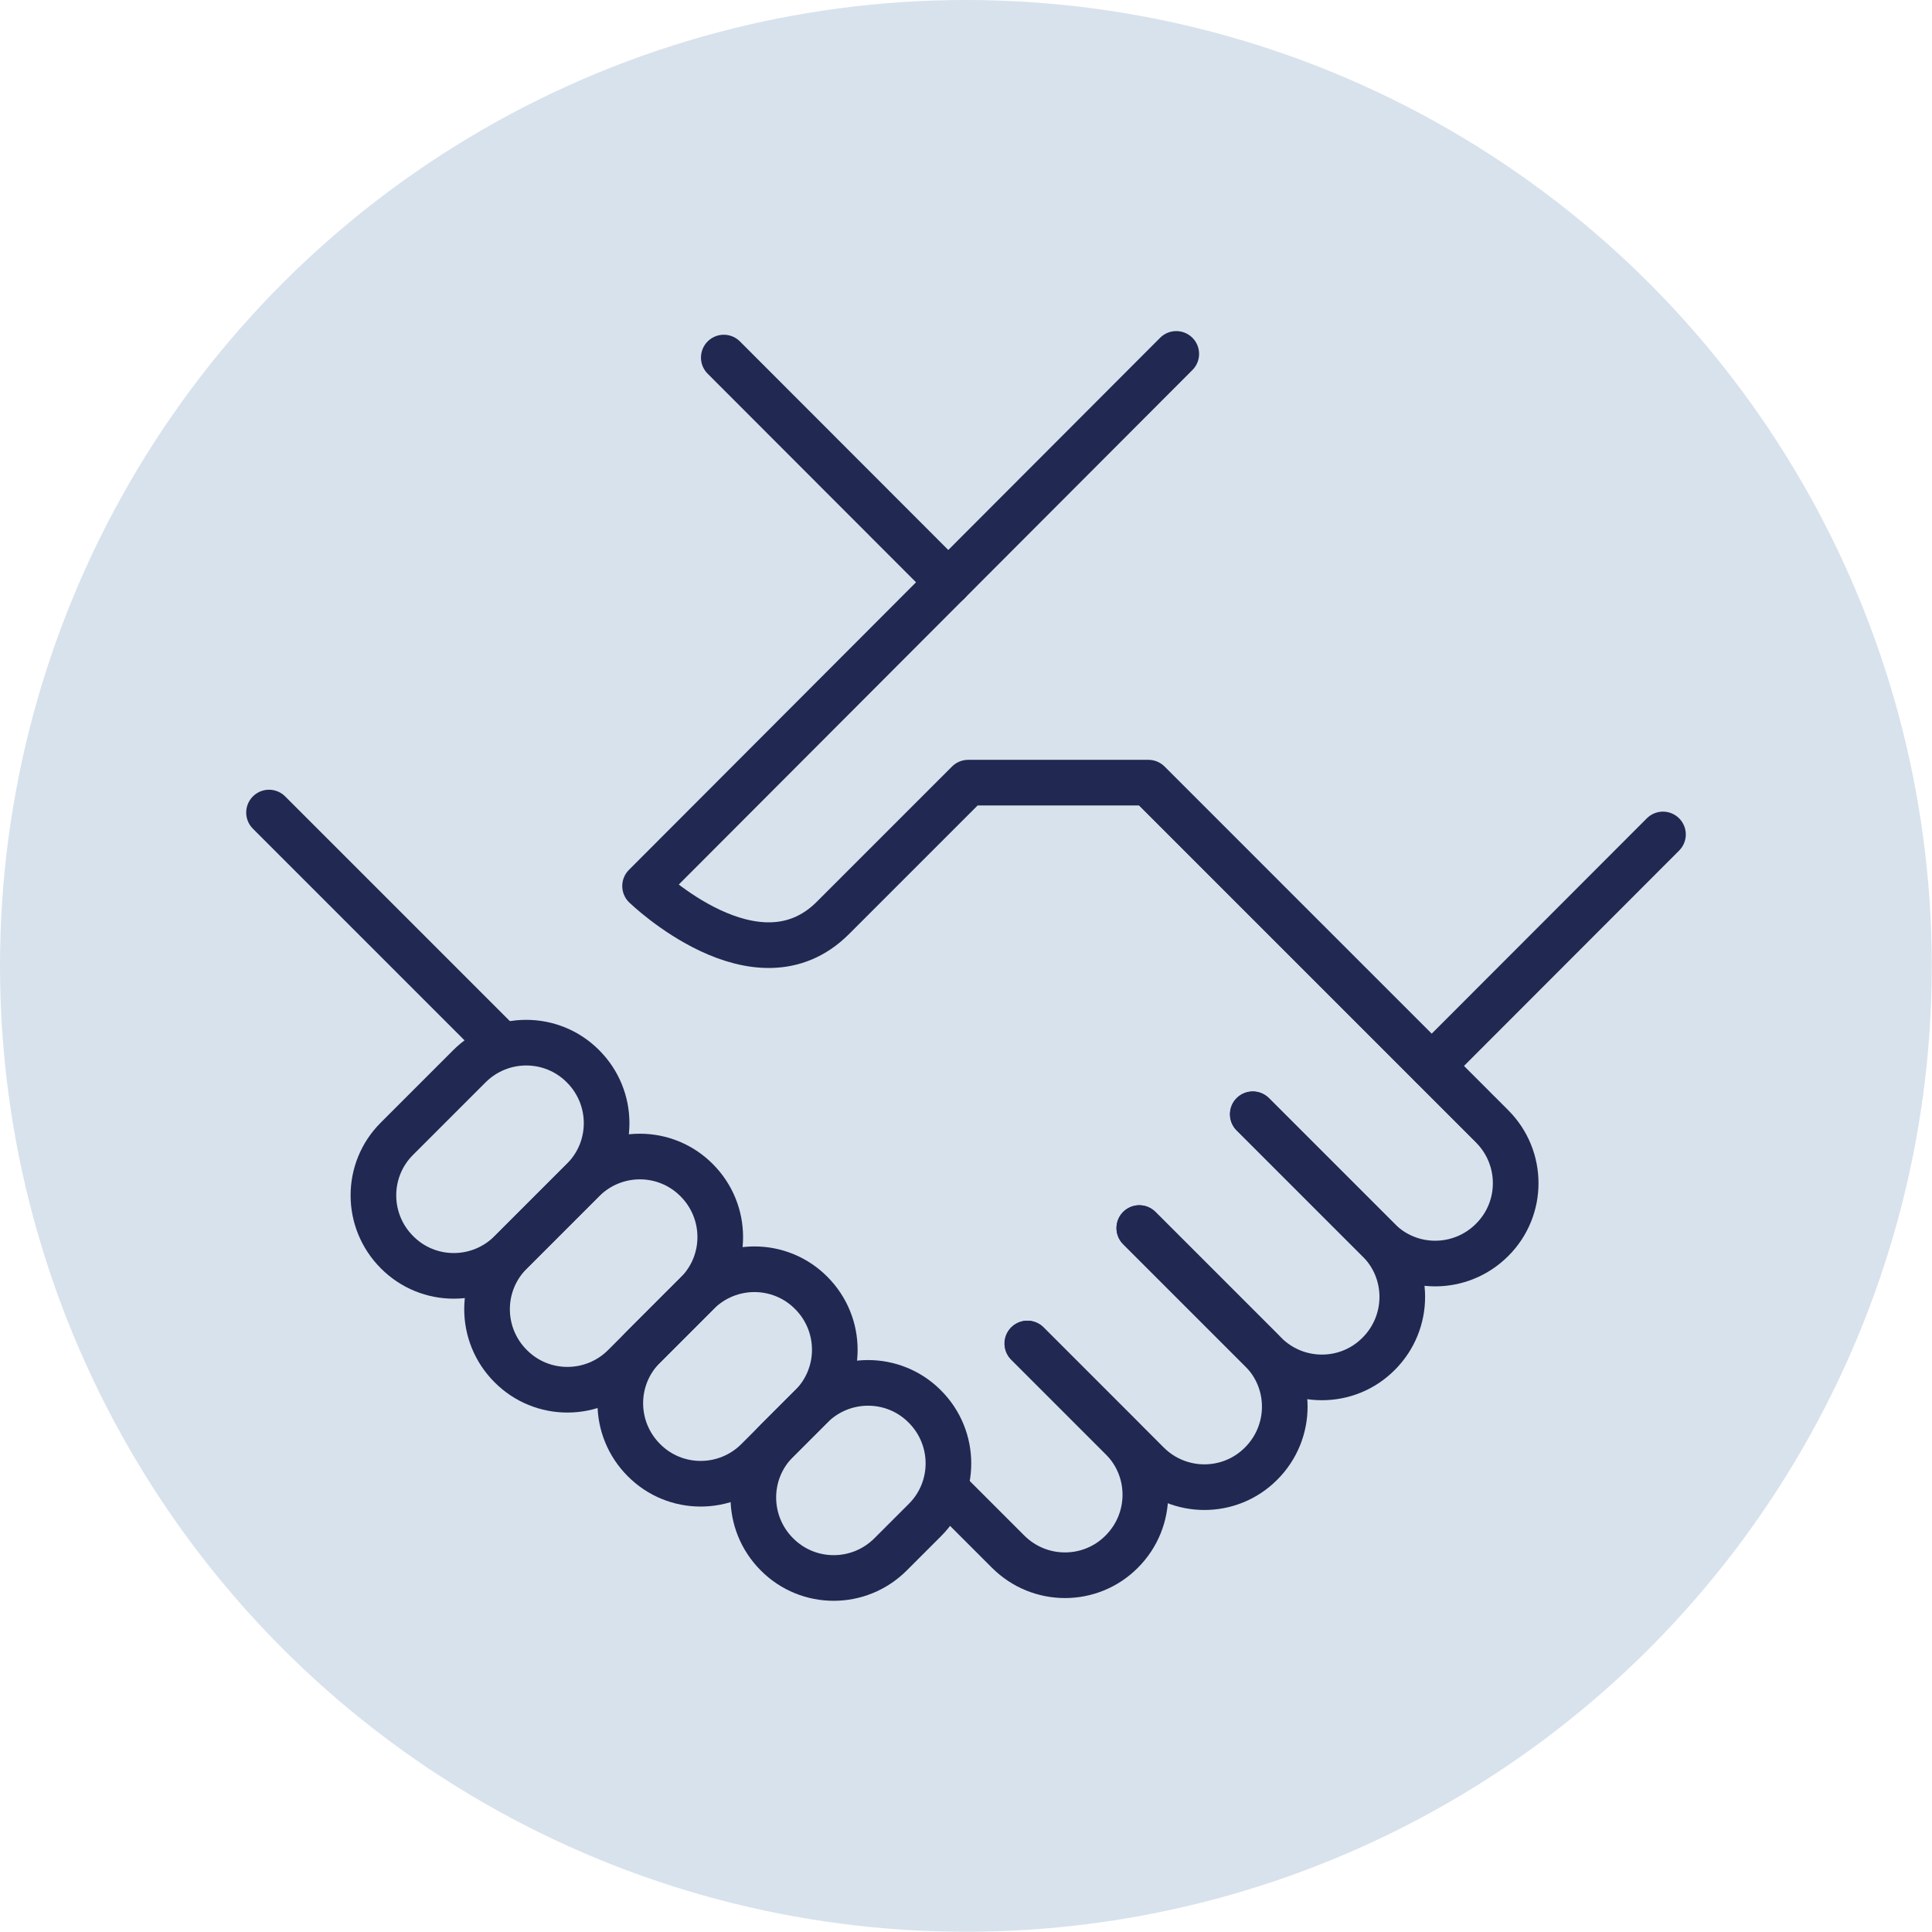
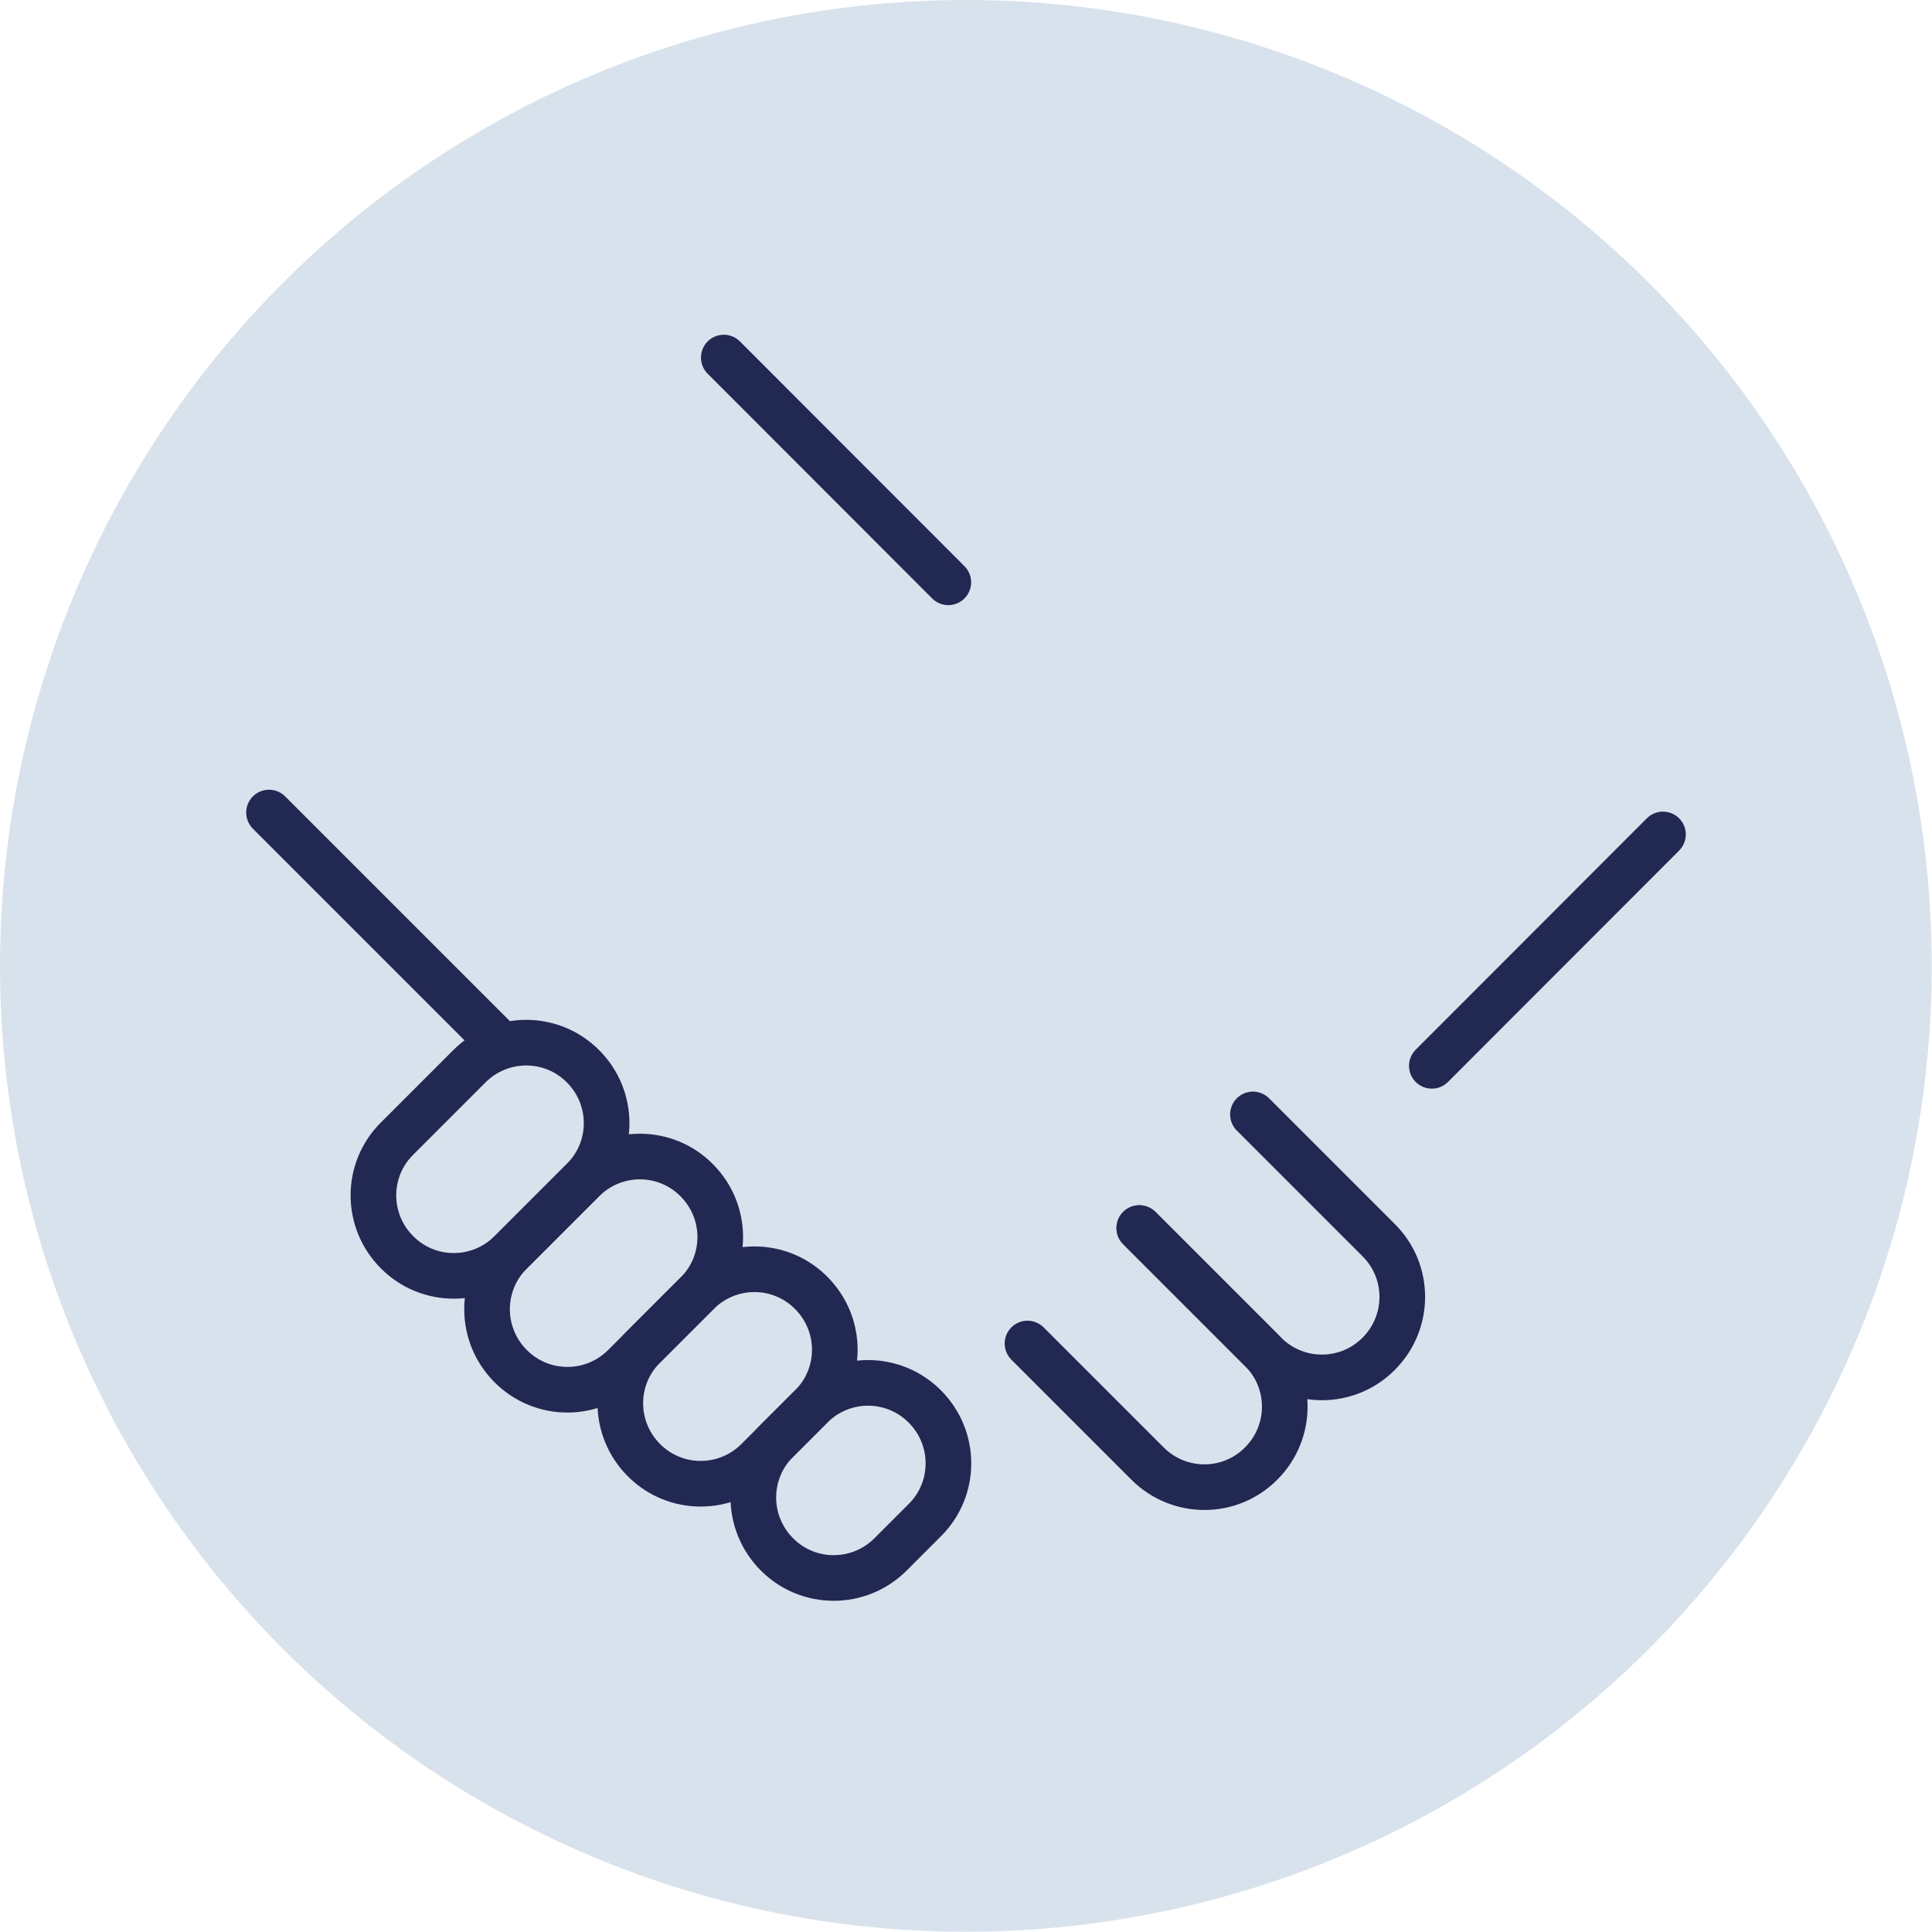
<svg xmlns="http://www.w3.org/2000/svg" id="Layer_2" data-name="Layer 2" viewBox="0 0 84.67 84.67">
  <defs>
    <style>
      .cls-1 {
        fill: #d8e2ec;
      }

      .cls-2 {
        fill: none;
        stroke: #212852;
        stroke-linecap: round;
        stroke-linejoin: round;
        stroke-width: 2px;
      }
    </style>
  </defs>
  <g id="_Õ__1" data-name="Õº≤„_1">
    <g>
      <circle class="cls-1" cx="42.33" cy="42.33" r="42.33" />
      <g>
        <g>
          <line class="cls-2" x1="41.56" y1="25.52" x2="31.72" y2="15.67" />
          <line class="cls-2" x1="21.88" y1="45.7" x2="11.79" y2="35.61" />
          <path class="cls-2" d="M49.93,53.82l5.51,5.51c1.38,1.38,3.61,1.38,4.98,0h0c1.38-1.38,1.38-3.61,0-4.98l-5.51-5.51" />
          <path class="cls-2" d="M45.03,58.88l5.26,5.26c1.38,1.38,3.61,1.38,4.98,0h0c1.38-1.38,1.38-3.61,0-4.98l-5.34-5.34" />
-           <path class="cls-2" d="M41.64,65.46l2.54,2.54c1.38,1.38,3.61,1.38,4.98,0h0c1.38-1.38,1.38-3.61,0-4.98l-4.14-4.14" />
        </g>
        <g>
          <path class="cls-2" d="M25.55,51.71l-3.17,3.17c-1.38,1.38-3.61,1.38-4.98,0h0c-1.38-1.38-1.38-3.61,0-4.98l3.17-3.17c1.38-1.38,3.61-1.38,4.98,0h0c1.38,1.38,1.38,3.61,0,4.98Z" />
          <path class="cls-2" d="M30.53,56.7l-3.17,3.17c-1.38,1.38-3.61,1.38-4.98,0h0c-1.38-1.38-1.38-3.61,0-4.98l3.17-3.17c1.38-1.38,3.61-1.38,4.98,0h0c1.38,1.38,1.38,3.61,0,4.98Z" />
          <path class="cls-2" d="M35.55,61.64l-2.35,2.35c-1.38,1.38-3.61,1.38-4.98,0h0c-1.38-1.38-1.38-3.61,0-4.98l2.35-2.35c1.38-1.38,3.61-1.38,4.98,0h0c1.38,1.38,1.38,3.61,0,4.98Z" />
-           <path class="cls-2" d="M40.53,66.62l-1.5,1.5c-1.38,1.38-3.61,1.38-4.98,0h0c-1.38-1.38-1.38-3.61,0-4.98l1.5-1.5c1.38-1.38,3.61-1.38,4.98,0h0c1.38,1.38,1.38,3.61,0,4.98Z" />
+           <path class="cls-2" d="M40.53,66.62l-1.5,1.5c-1.38,1.38-3.61,1.38-4.98,0c-1.38-1.38-1.38-3.61,0-4.98l1.5-1.5c1.38-1.38,3.61-1.38,4.98,0h0c1.38,1.38,1.38,3.61,0,4.98Z" />
        </g>
-         <path class="cls-2" d="M51.55,15.51l-23.28,23.32s4.89,4.74,8.23,1.4c2.85-2.85,5.93-5.93,5.93-5.93h7.9l15.06,15.06c1.38,1.38,1.38,3.61,0,4.98h0c-1.38,1.38-3.61,1.38-4.98,0l-5.51-5.51" />
        <line class="cls-2" x1="62.75" y1="46.71" x2="72.88" y2="36.57" />
      </g>
    </g>
  </g>
</svg>